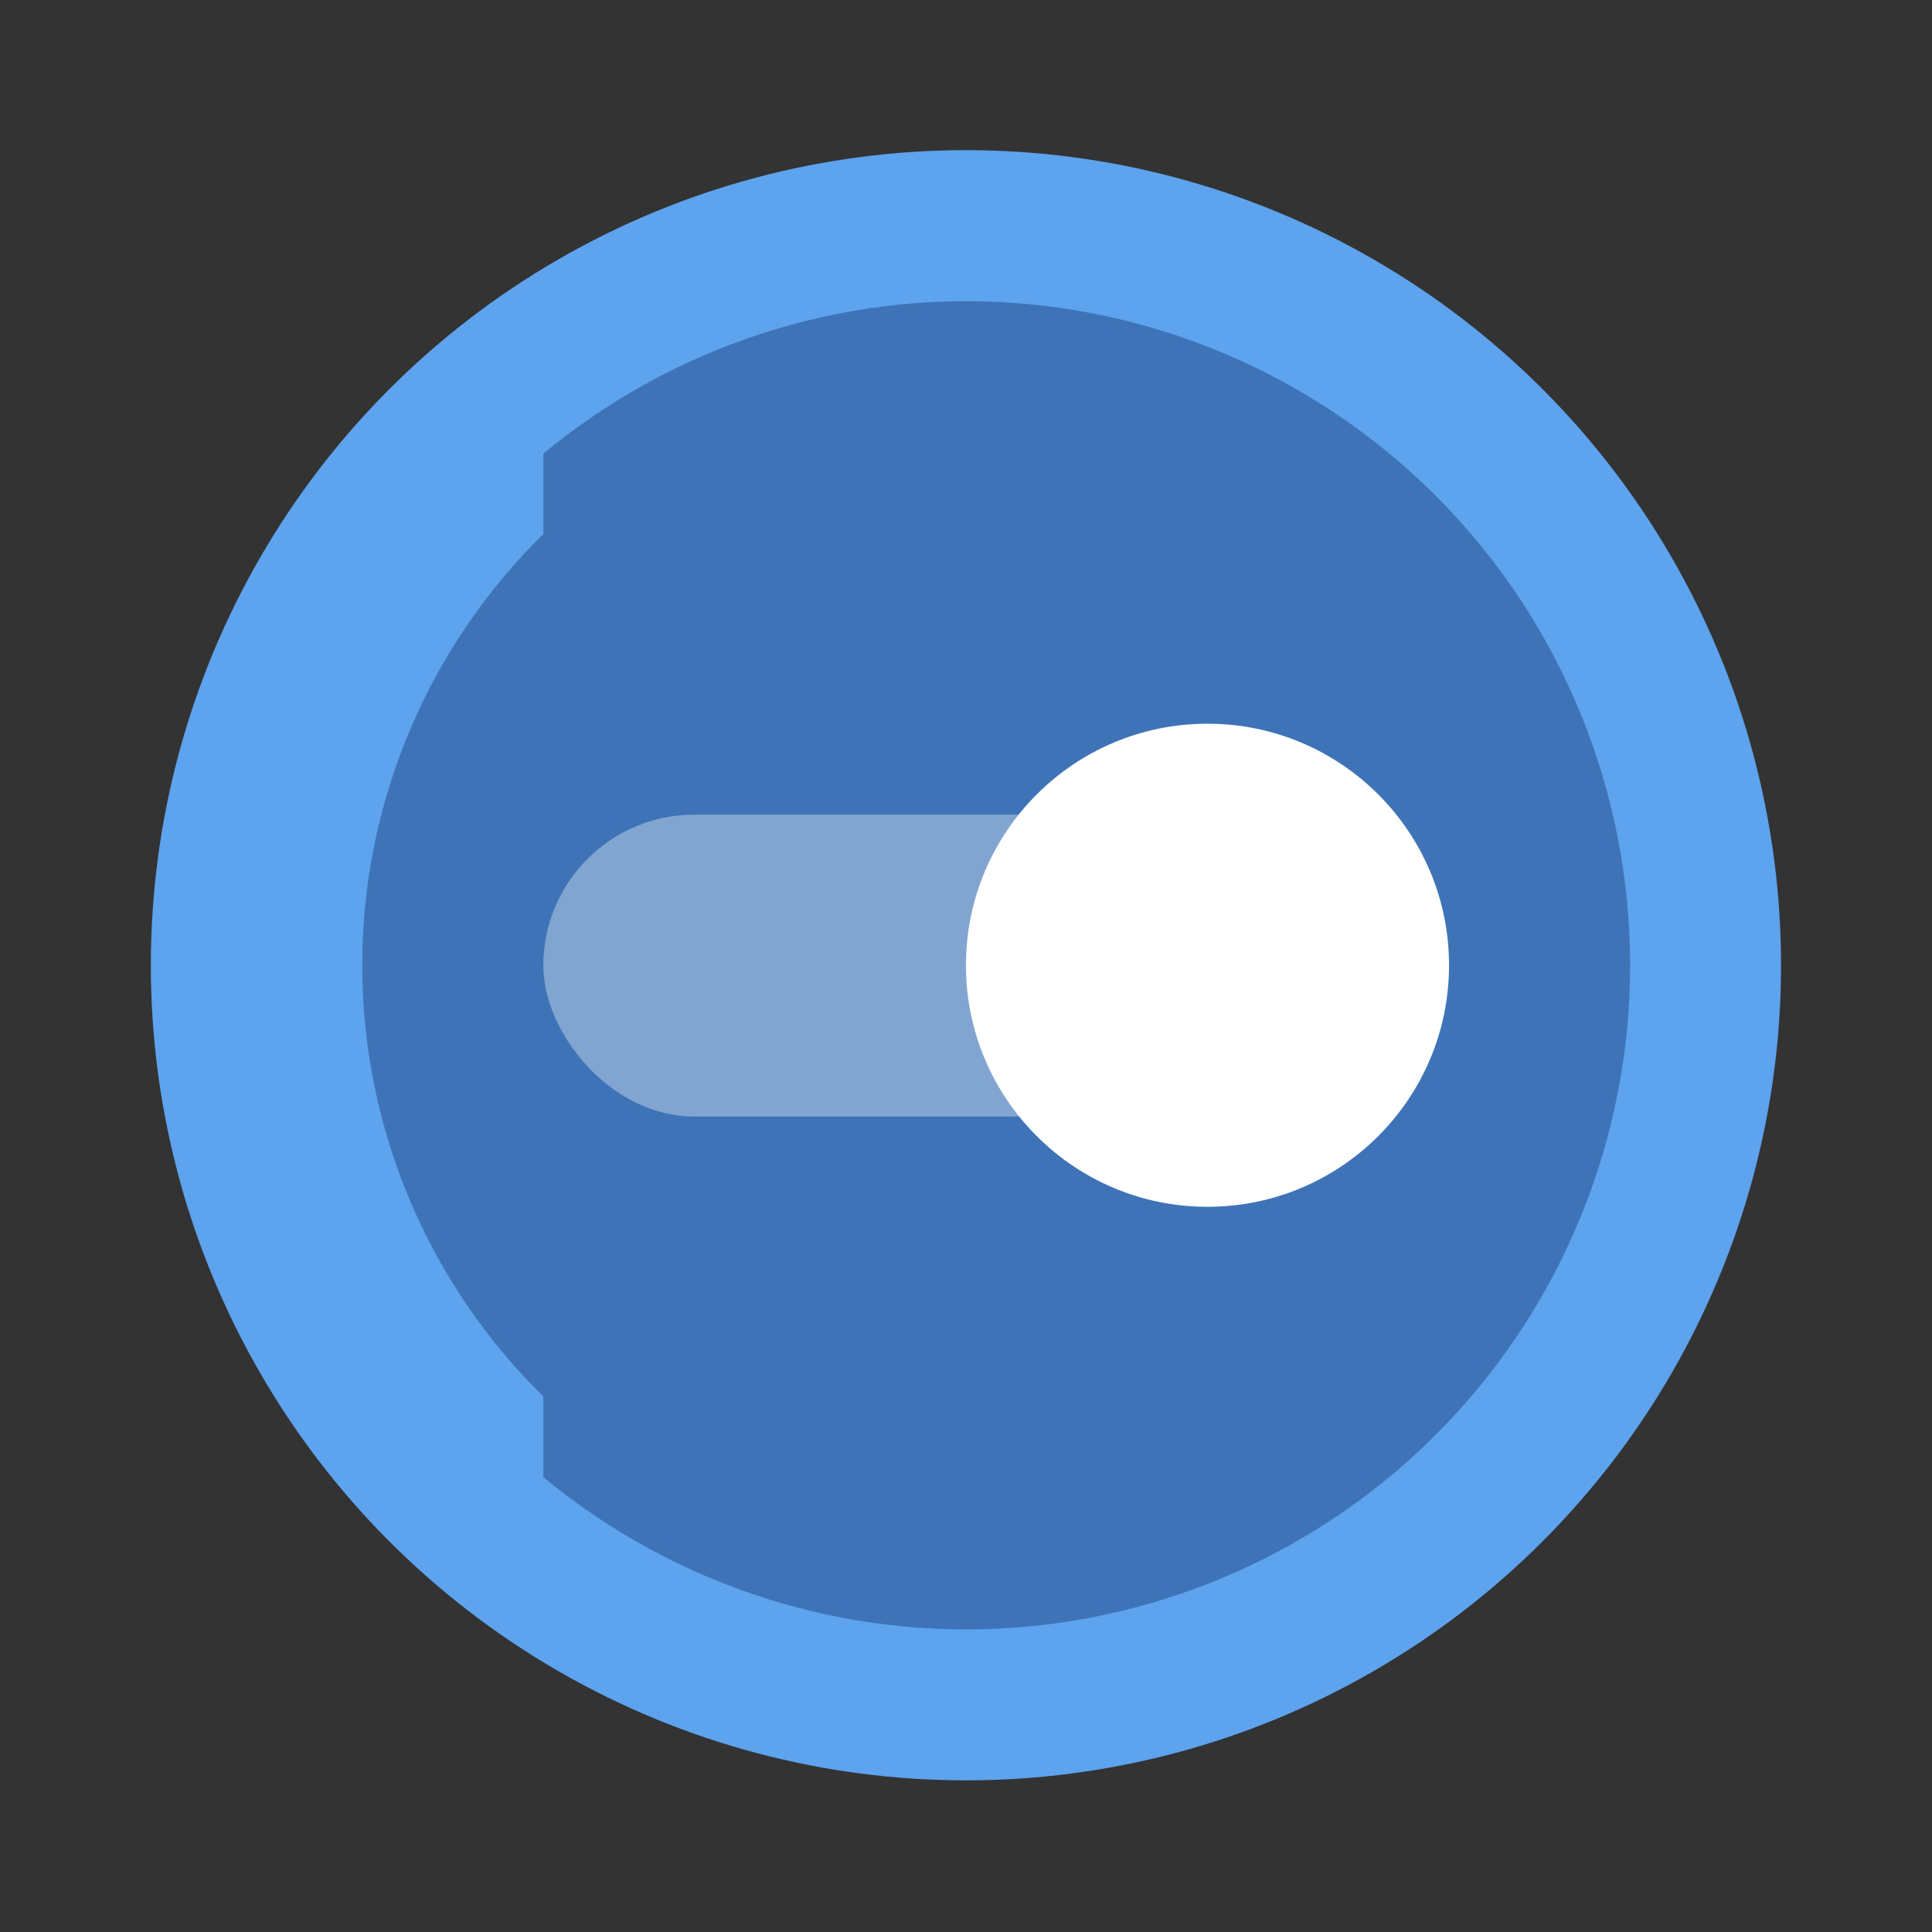
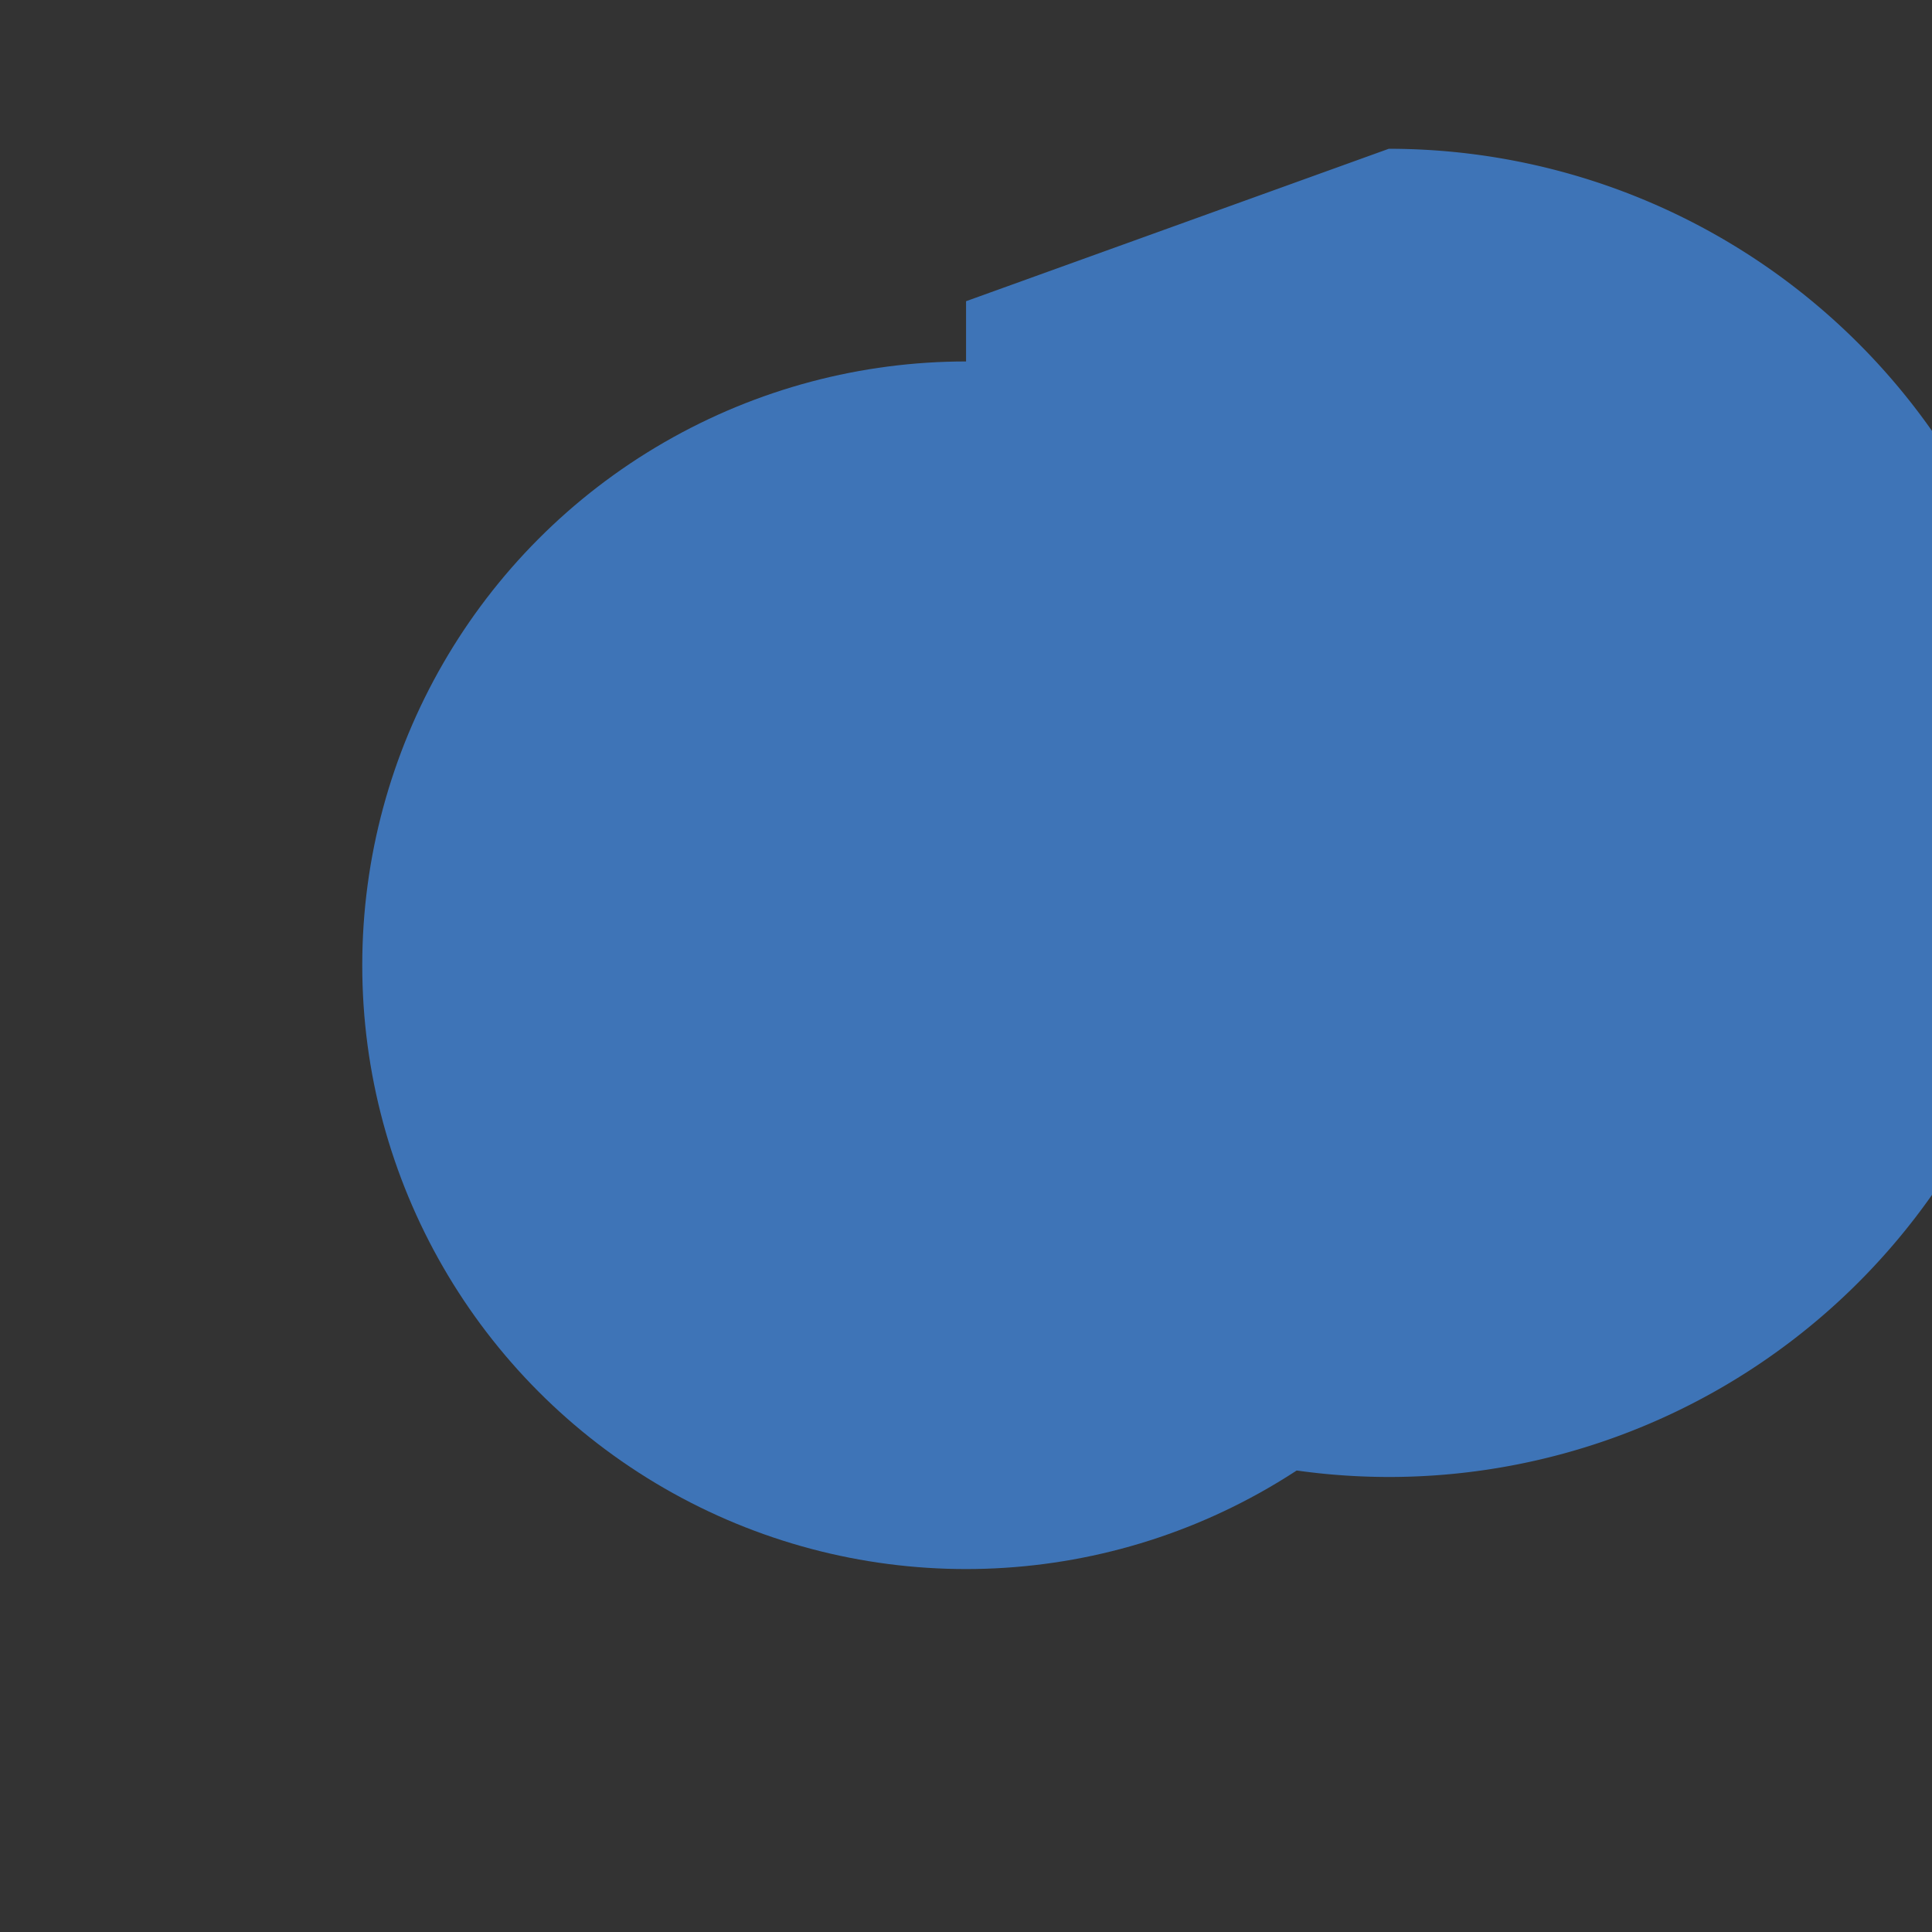
<svg xmlns="http://www.w3.org/2000/svg" width="64" height="64" viewBox="0 0 16.933 16.933">
  <rect x="0" y="0" width="16.933" height="16.933" fill="#333333" stroke="none" />
  <g paint-order="stroke markers fill" transform="translate(0 -280.07)">
-     <circle cx="8.466" cy="288.53" r="7.144" fill="#5da3ee" />
-     <path fill="#3e74b7" d="M8.467 282.71a5.82 5.82 0 0 0-3.705 1.336v8.97a5.82 5.82 0 0 0 3.705 1.335 5.82 5.82 0 0 0 5.82-5.82 5.82 5.82 0 0 0-5.82-5.821z" />
+     <path fill="#3e74b7" d="M8.467 282.71v8.97a5.82 5.82 0 0 0 3.705 1.335 5.82 5.82 0 0 0 5.82-5.82 5.82 5.82 0 0 0-5.82-5.821z" />
    <circle cx="8.467" cy="288.53" r="5.292" fill="#3e74b7" />
-     <rect width="7.408" height="2.646" x="4.762" y="287.21" fill="#fff" opacity=".35" ry="1.323" />
-     <circle cx="10.583" cy="288.53" r="2.117" fill="#fff" />
  </g>
</svg>